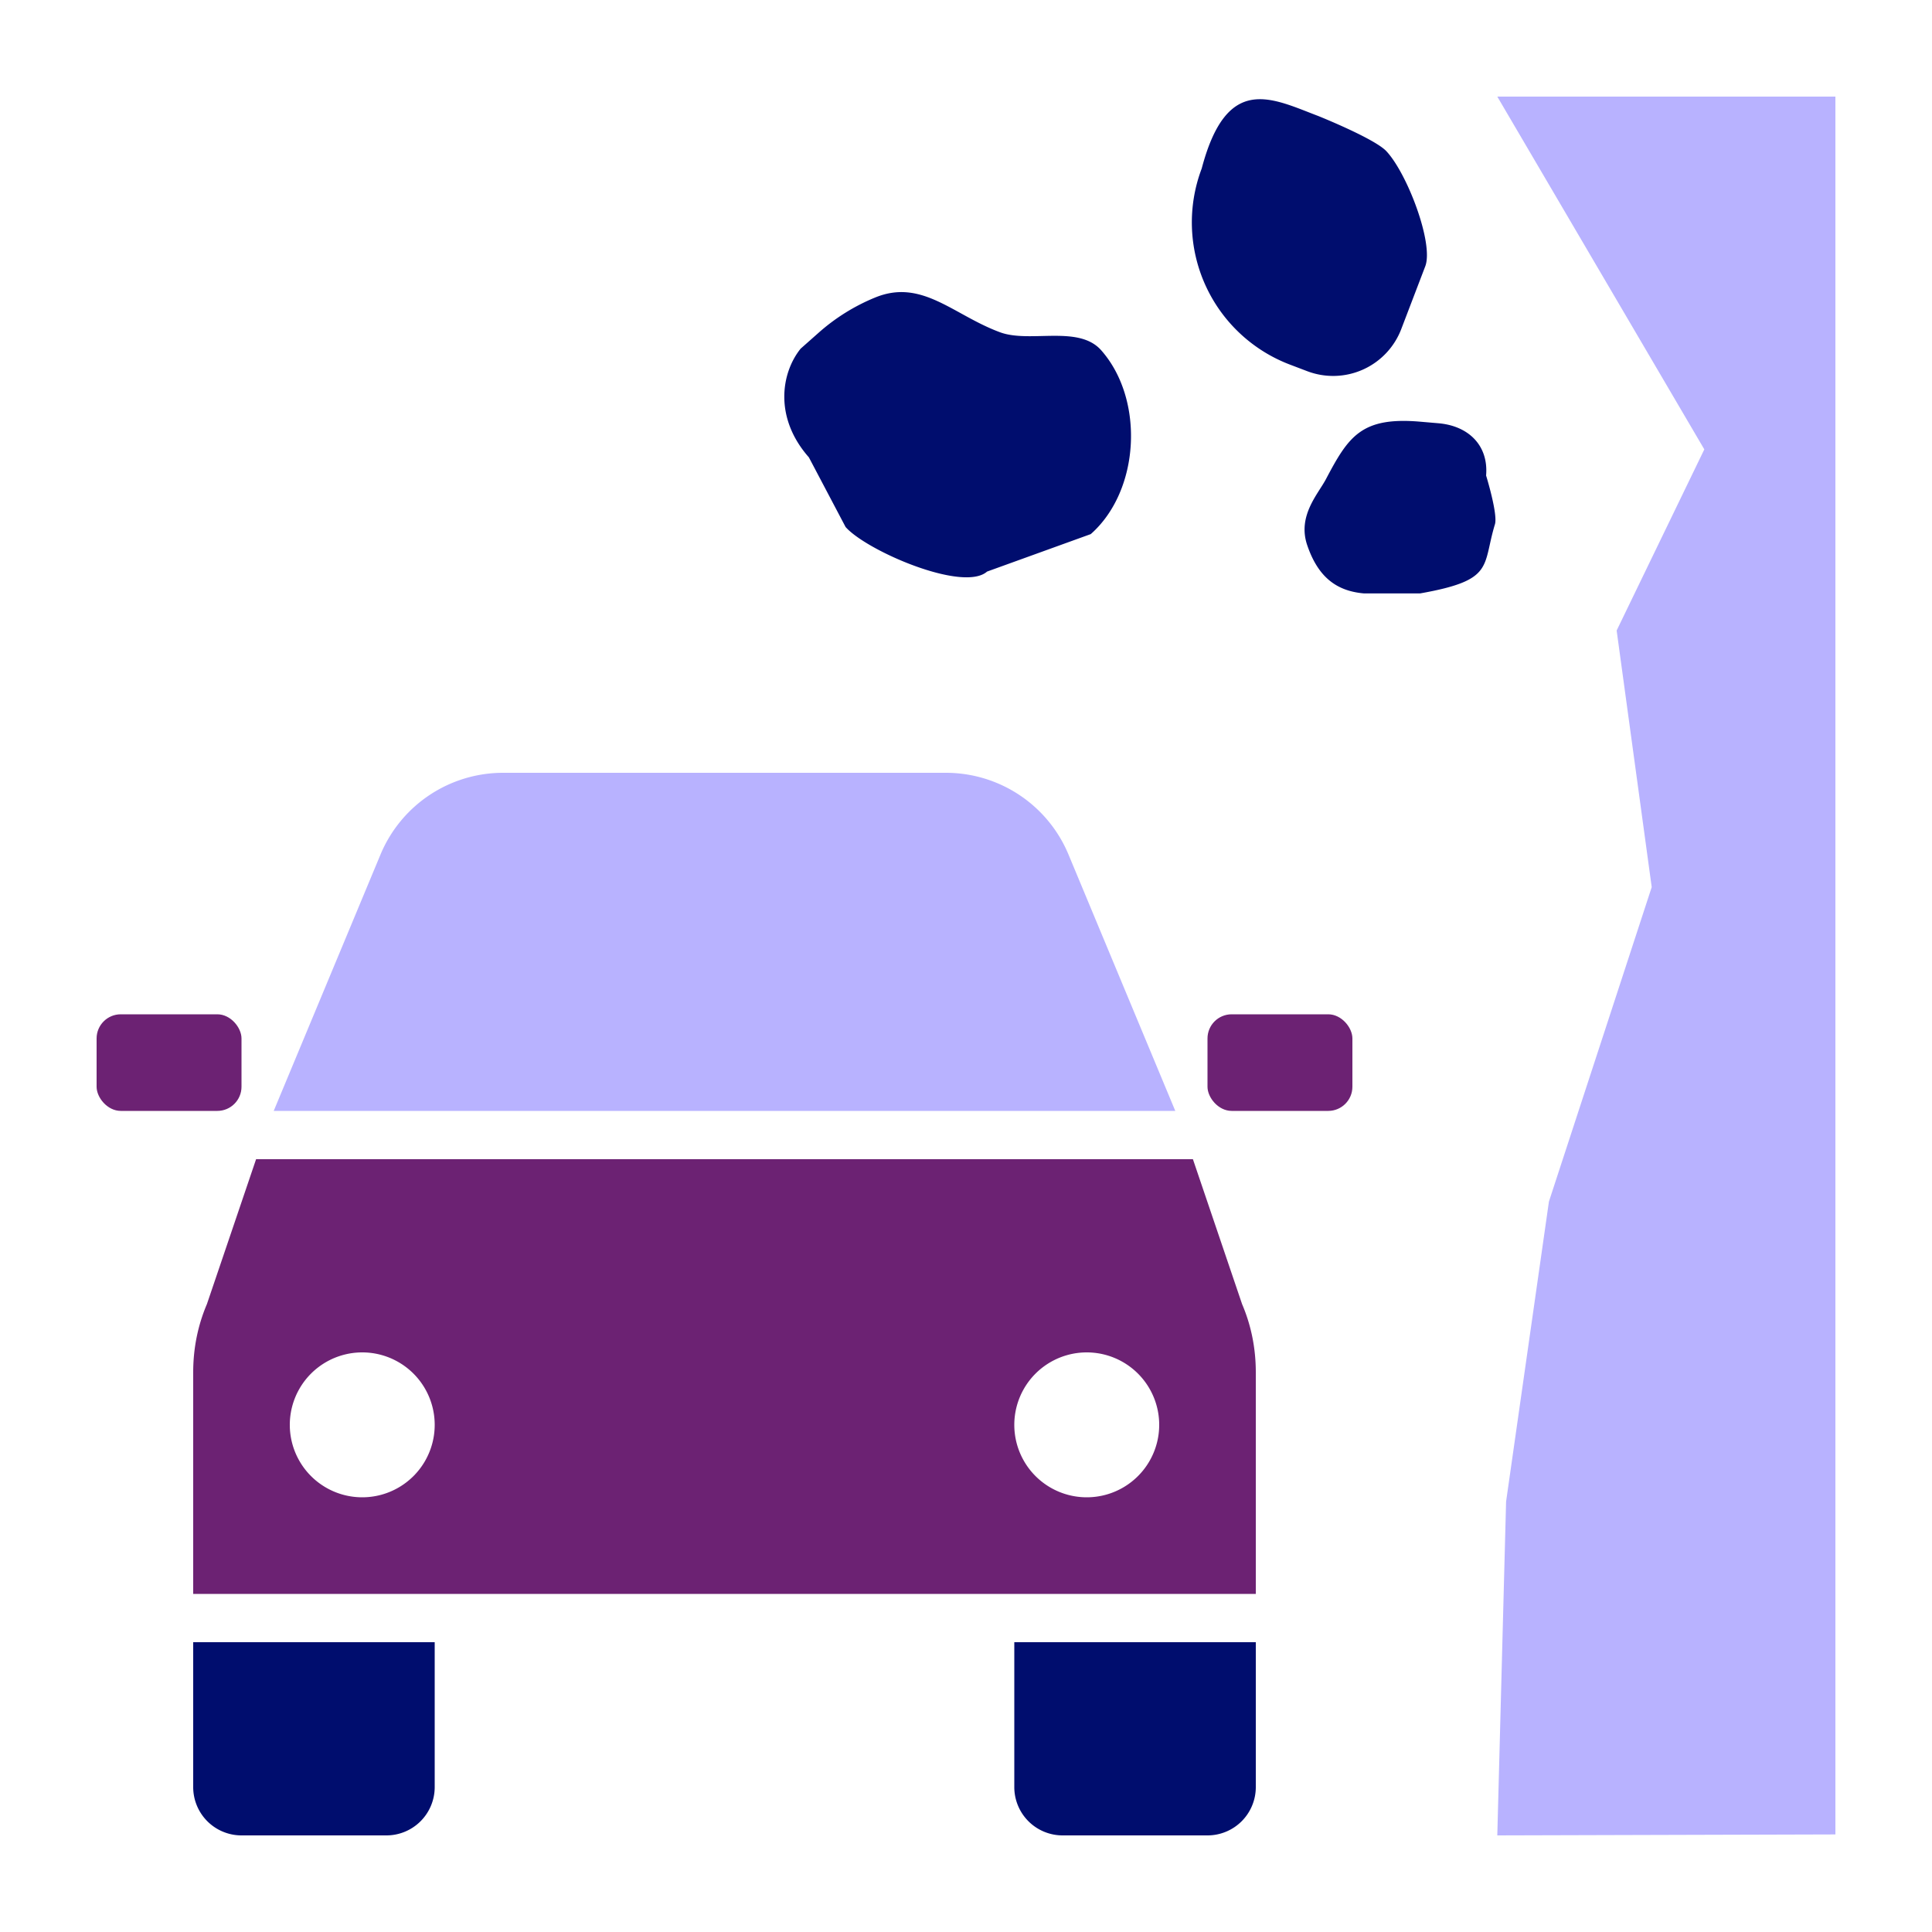
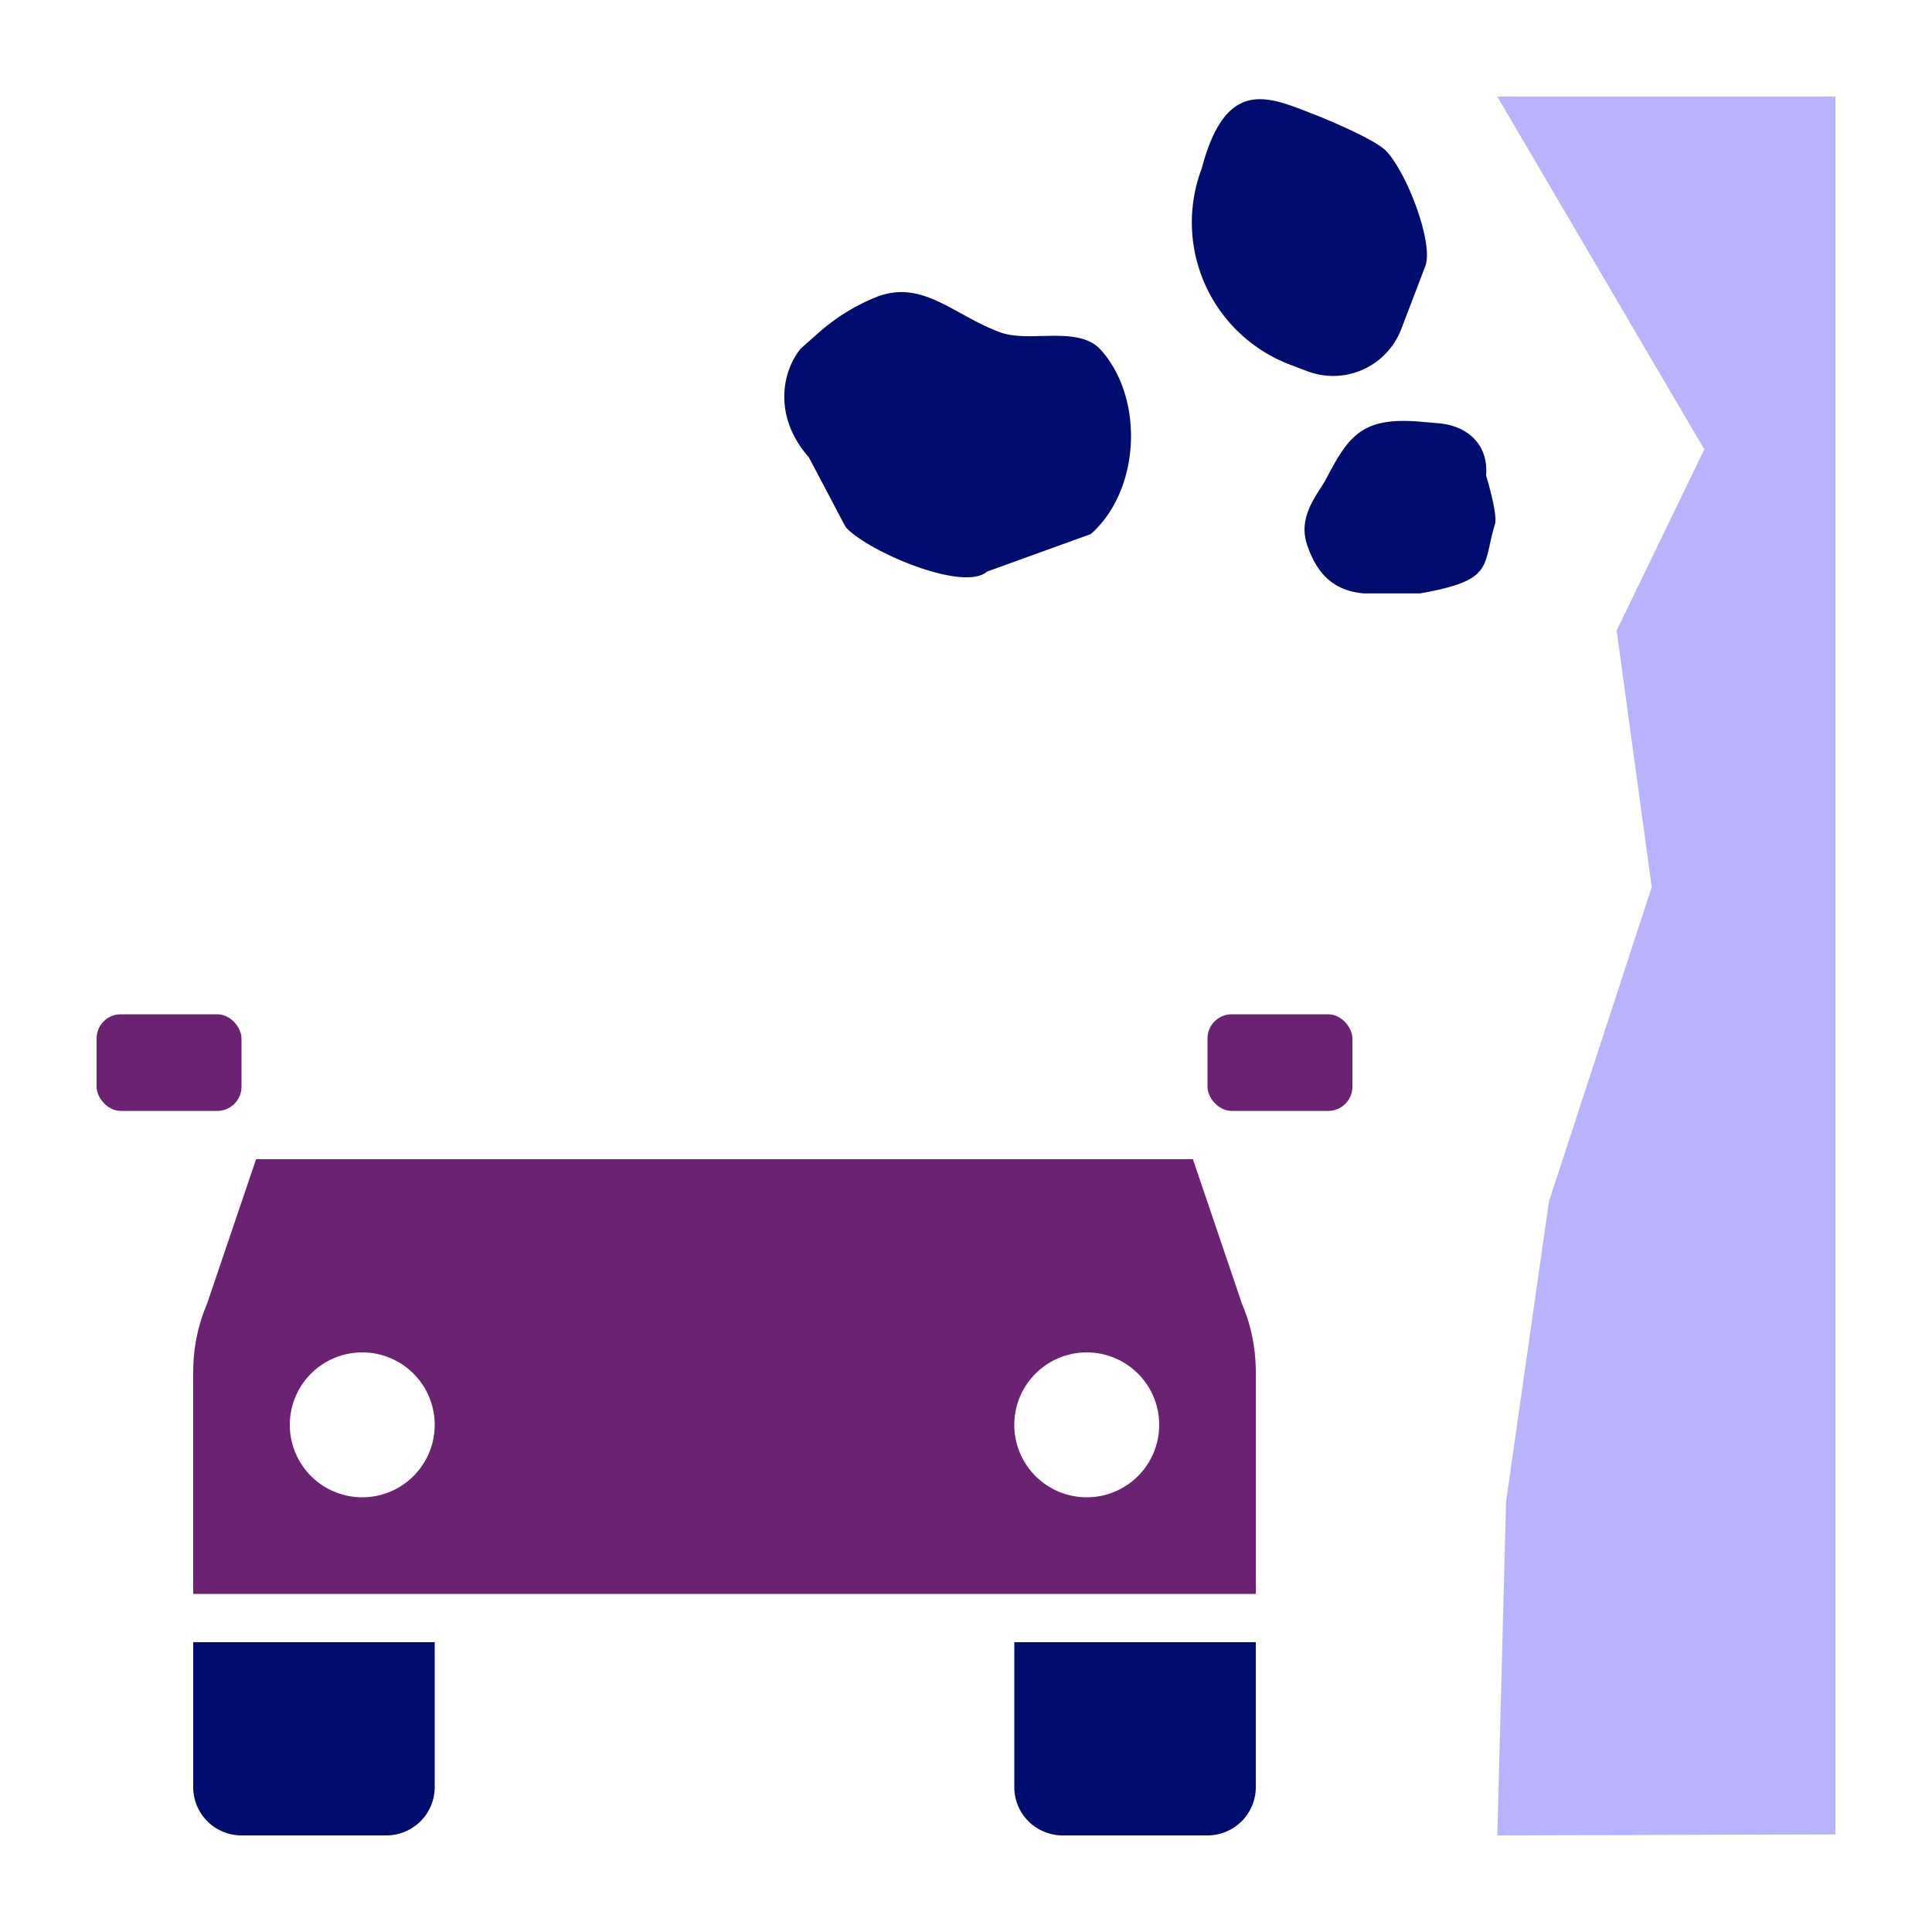
<svg xmlns="http://www.w3.org/2000/svg" viewBox="0 0 40 40" focusable="false" aria-hidden="true">
  <path fill="none" d="M0 0h40v40H0z" />
  <g data-name="Icon Purple">
    <rect x="25" y="21" width="3" height="2" rx=".5" ry=".5" fill="#6c2273" />
    <rect x="2" y="21" width="3" height="2" rx=".5" ry=".5" fill="#6c2273" />
    <path fill="#b8b2ff" d="m31 38 .182-6.912.887-6.211 2.128-6.51-.726-5.313 1.815-3.75L31 2h7v35.98z" />
    <path d="m22.583 11.058-2.147.776c-.494.435-2.494-.43-2.929-.923l-.76-1.442c-.727-.824-.573-1.751-.171-2.25l.375-.332a4.1 4.1 0 0 1 1.17-.728c.967-.396 1.616.363 2.583.72.622.23 1.627-.158 2.096.374.9 1.02.803 2.905-.217 3.805M27.294 2.402s1.17.469 1.411.73c.437.47.98 1.913.804 2.38l-.495 1.295a1.51 1.51 0 0 1-1.949.878l-.355-.135a3.15 3.15 0 0 1-1.83-4.061c.522-1.976 1.448-1.453 2.414-1.087M30.768 9.845s.247.8.183 1.01c-.267.877 0 1.156-1.549 1.431H28.24c-.584-.05-.956-.353-1.176-1-.205-.605.223-1.053.389-1.367.465-.882.732-1.292 1.944-1.189l.384.033c.623.053 1.04.46.987 1.082M4 34h5v3a1 1 0 0 1-1 1H5a1 1 0 0 1-1-1zM21 34h5v3a1 1 0 0 1-1 1h-3a1 1 0 0 1-1-1z" fill="#000d6e" />
-     <path d="m24.333 23-2.211-5.308A2.75 2.75 0 0 0 19.583 16h-9.166a2.75 2.75 0 0 0-2.539 1.692L5.667 23z" fill="#b8b2ff" />
    <path d="m25.716 27-1.018-3H5.302l-1.018 3c-.192.45-.284.926-.284 1.412V33h22v-4.588c0-.486-.092-.963-.284-1.412M7.5 31a1.5 1.5 0 1 1 0-3 1.5 1.5 0 0 1 0 3m15 0a1.5 1.5 0 1 1 0-3 1.5 1.5 0 0 1 0 3" fill="#6c2273" />
  </g>
</svg>